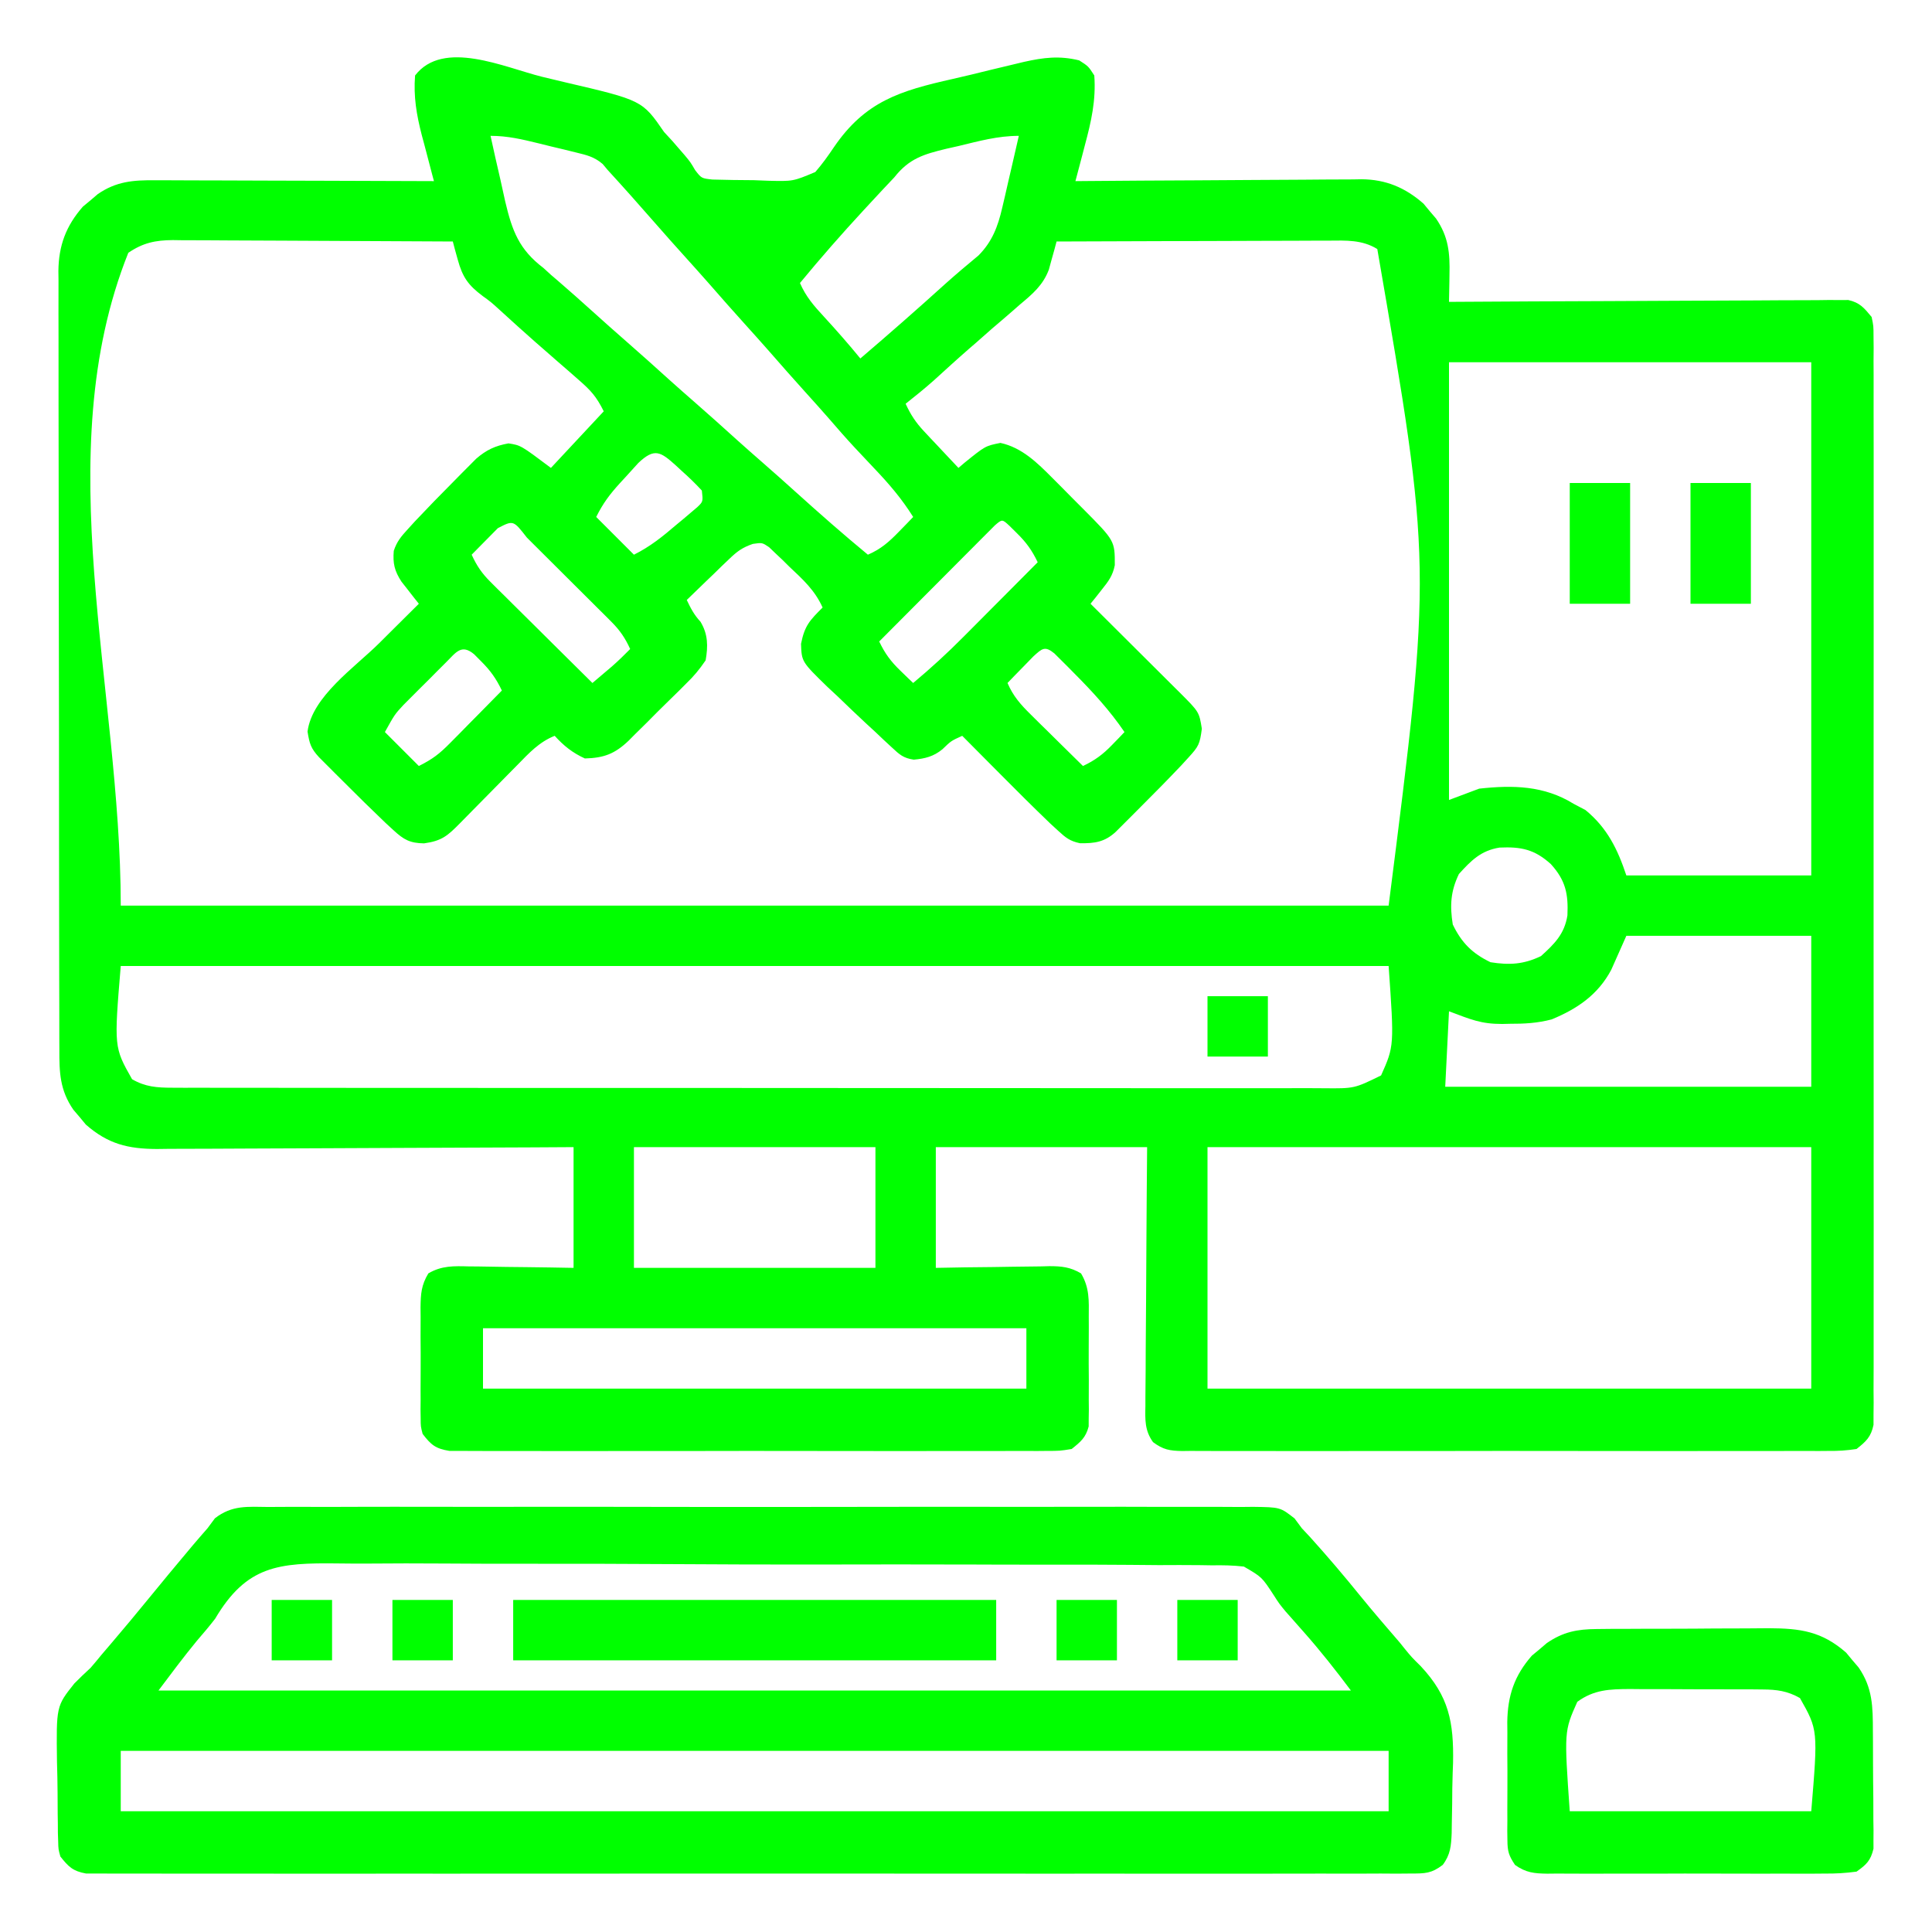
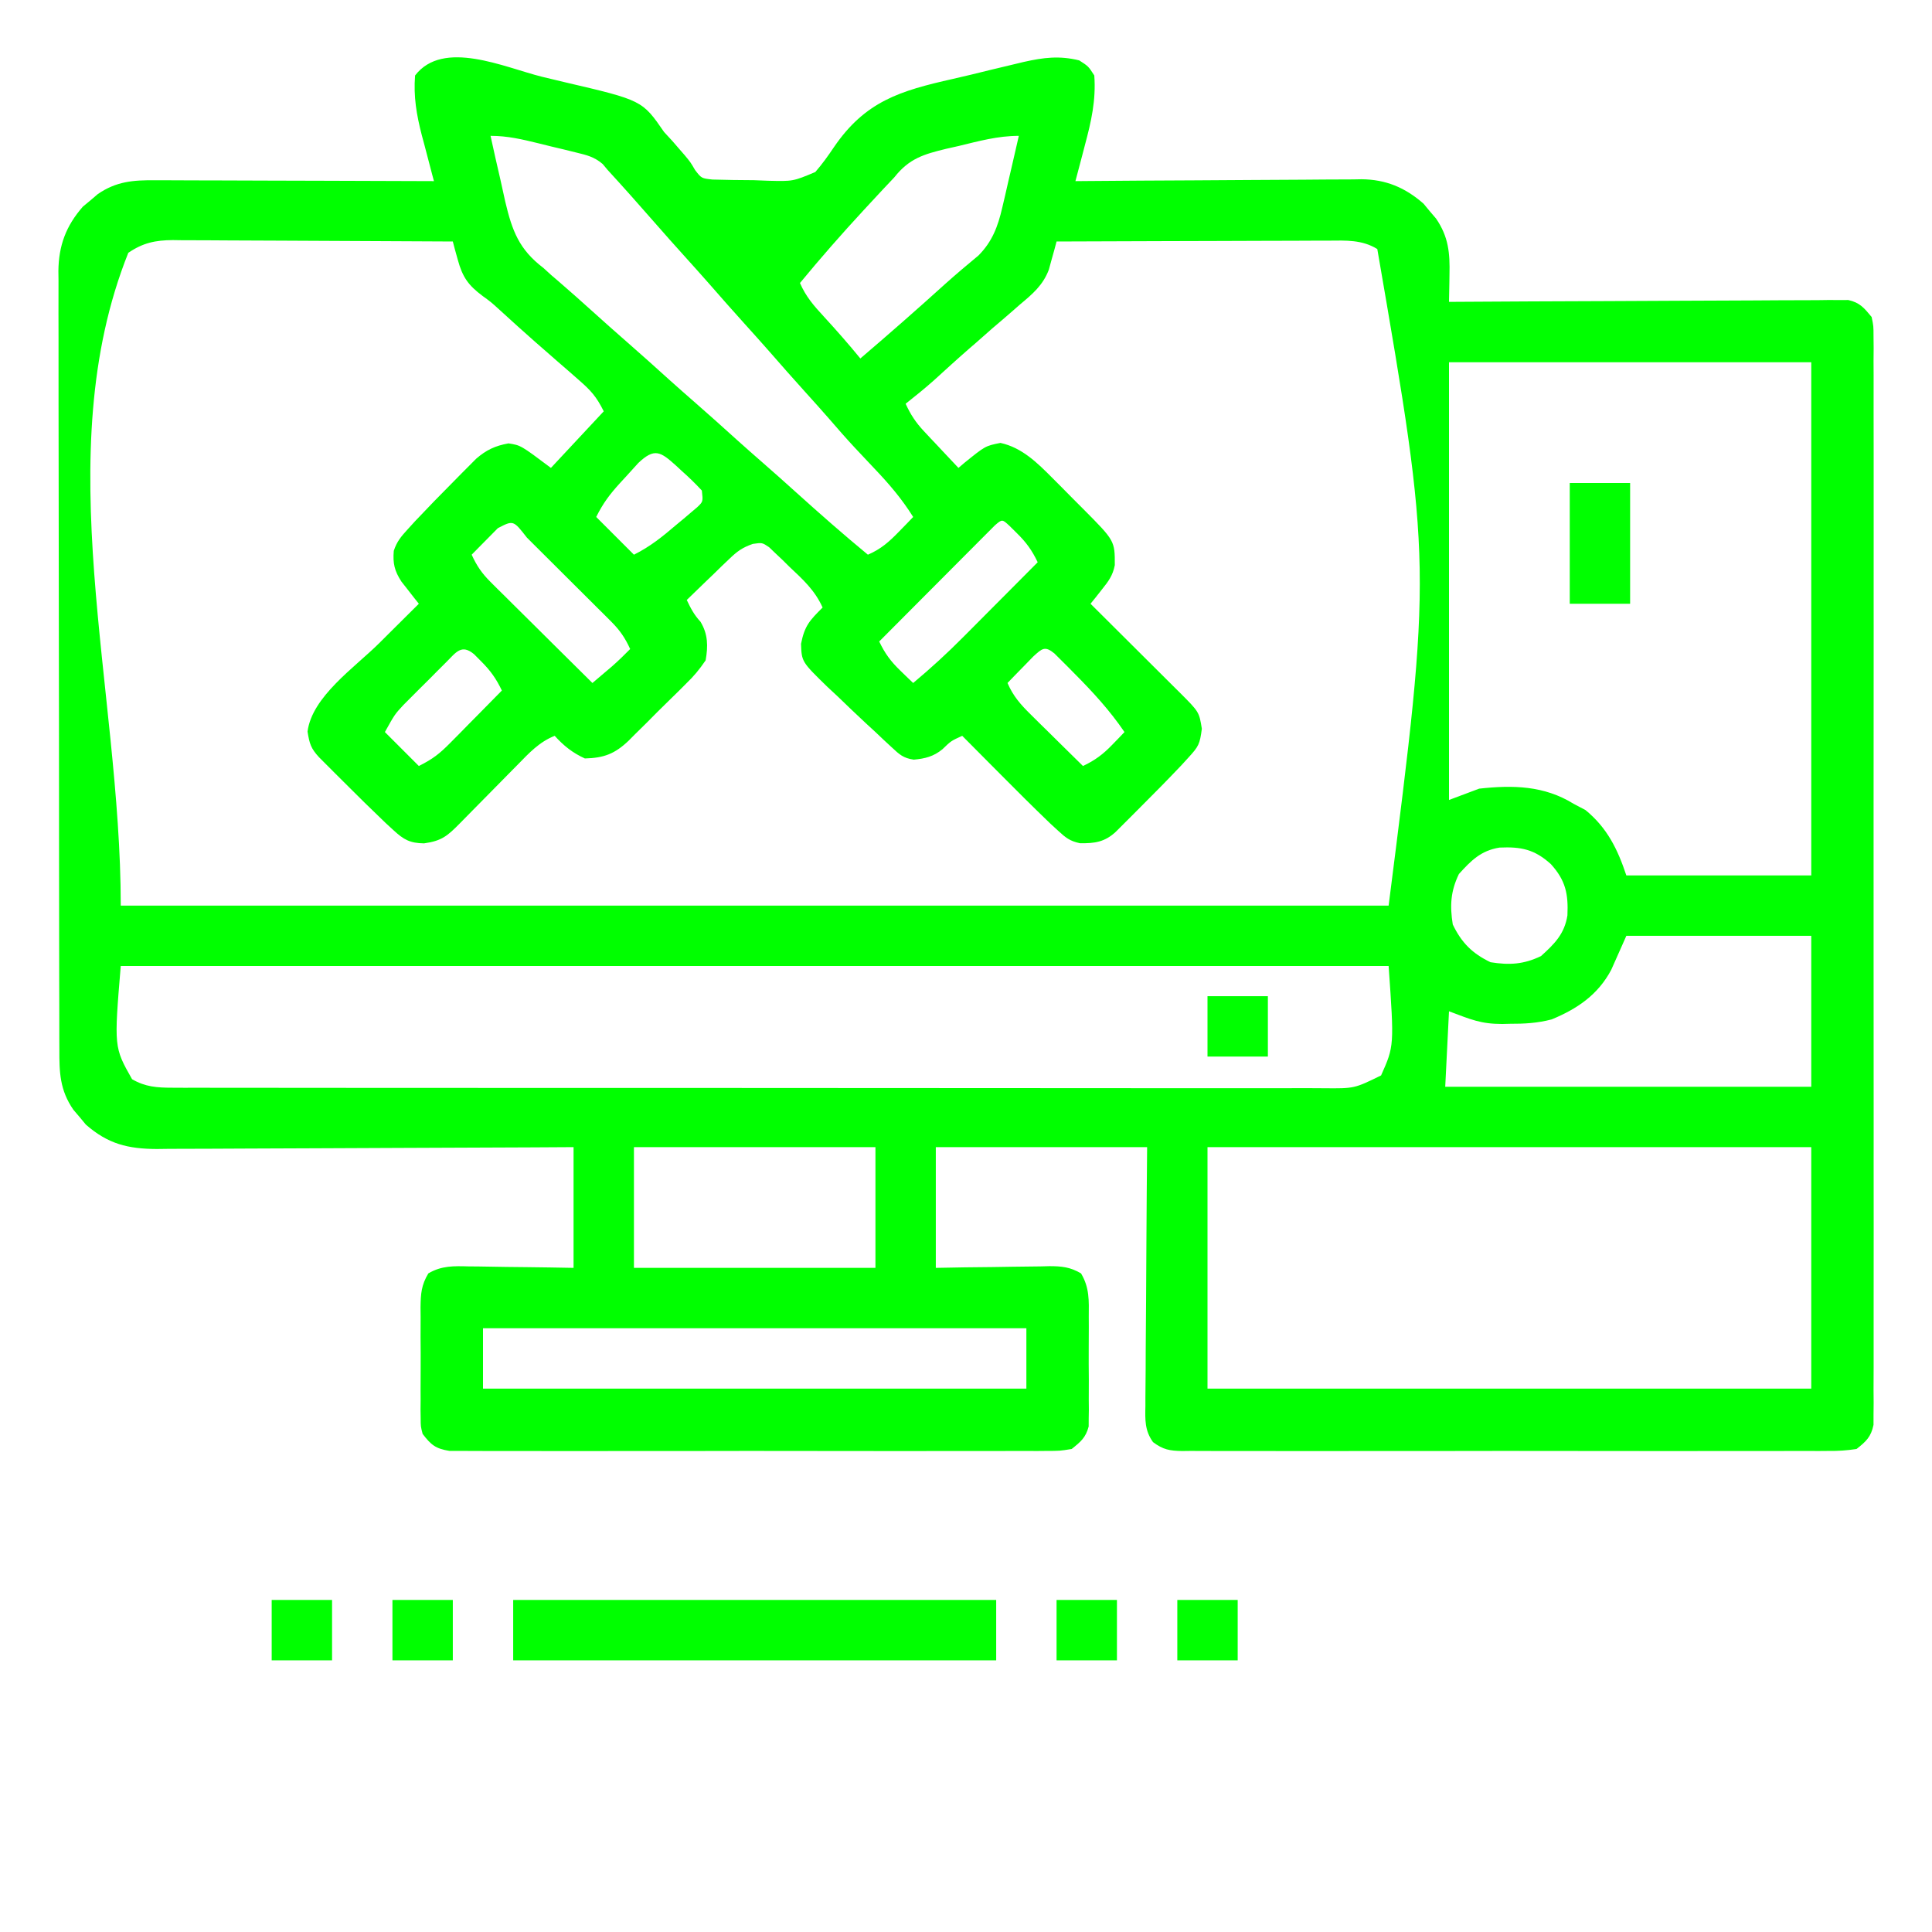
<svg xmlns="http://www.w3.org/2000/svg" version="1.1" width="512px" height="512px" transform="rotate(0) scale(1, 1)">
  <path d="M0 0 C1.966 0.484 3.936 0.956 5.908 1.416 C26.581 6.238 26.581 6.238 32.389 14.664 C33.117 15.453 33.846 16.242 34.596 17.055 C35.126 17.669 35.656 18.282 36.201 18.914 C37.015 19.85 37.015 19.85 37.846 20.805 C39.389 22.664 39.389 22.664 40.6 24.739 C42.284 26.924 42.284 26.924 45.189 27.245 C48.84 27.344 52.486 27.407 56.139 27.414 C57.402 27.463 58.665 27.512 59.967 27.563 C66.551 27.728 66.551 27.728 72.453 25.252 C74.282 23.149 75.835 20.979 77.389 18.664 C85.705 6.496 94.879 3.733 108.915 0.577 C112.157 -0.152 115.379 -0.942 118.604 -1.744 C120.672 -2.243 122.741 -2.738 124.811 -3.23 C125.768 -3.46 126.726 -3.69 127.712 -3.927 C132.991 -5.103 137.104 -5.624 142.389 -4.336 C144.826 -2.773 144.826 -2.773 146.389 -0.336 C146.865 6.217 145.584 11.859 143.889 18.164 C143.531 19.541 143.531 19.541 143.166 20.946 C142.582 23.188 141.99 25.427 141.389 27.664 C142.398 27.655 143.408 27.647 144.448 27.637 C153.982 27.556 163.515 27.496 173.049 27.457 C177.95 27.436 182.85 27.408 187.751 27.363 C192.484 27.319 197.218 27.295 201.951 27.285 C203.753 27.277 205.555 27.263 207.357 27.241 C209.889 27.212 212.421 27.208 214.953 27.21 C216.06 27.189 216.06 27.189 217.19 27.167 C223.648 27.217 228.771 29.37 233.631 33.629 C234.17 34.28 234.709 34.931 235.264 35.602 C235.818 36.25 236.373 36.899 236.944 37.567 C240.268 42.392 240.657 46.736 240.514 52.477 C240.505 53.17 240.496 53.863 240.487 54.576 C240.463 56.273 240.427 57.968 240.389 59.664 C240.942 59.661 241.495 59.657 242.064 59.653 C255.518 59.565 268.972 59.499 282.426 59.457 C288.932 59.436 295.438 59.408 301.945 59.363 C308.221 59.319 314.497 59.295 320.774 59.285 C323.171 59.277 325.568 59.263 327.965 59.241 C331.317 59.212 334.668 59.208 338.021 59.21 C339.016 59.196 340.012 59.181 341.037 59.167 C341.952 59.172 342.866 59.178 343.808 59.183 C344.601 59.18 345.393 59.176 346.21 59.172 C349.277 59.865 350.402 61.265 352.389 63.664 C352.89 66.054 352.89 66.054 352.892 68.768 C352.903 69.805 352.913 70.841 352.924 71.909 C352.915 73.047 352.906 74.184 352.897 75.356 C352.906 77.17 352.906 77.17 352.916 79.02 C352.929 82.379 352.924 85.736 352.912 89.095 C352.903 92.716 352.917 96.337 352.928 99.958 C352.946 107.052 352.942 114.146 352.93 121.24 C352.921 127.005 352.92 132.769 352.924 138.534 C352.925 139.354 352.925 140.174 352.926 141.018 C352.927 142.684 352.929 144.349 352.93 146.014 C352.941 161.637 352.928 177.26 352.907 192.884 C352.889 206.295 352.892 219.706 352.91 233.117 C352.932 248.684 352.94 264.25 352.928 279.817 C352.927 281.476 352.925 283.135 352.924 284.795 C352.923 286.019 352.923 286.019 352.922 287.269 C352.919 293.028 352.925 298.787 352.934 304.546 C352.945 311.562 352.942 318.578 352.921 325.595 C352.91 329.176 352.906 332.757 352.92 336.338 C352.934 340.217 352.917 344.095 352.897 347.973 C352.91 349.679 352.91 349.679 352.924 351.419 C352.913 352.456 352.903 353.493 352.892 354.561 C352.892 355.456 352.891 356.352 352.89 357.274 C352.22 360.469 350.925 361.67 348.389 363.664 C345.769 364.057 343.568 364.206 340.949 364.172 C339.822 364.182 339.822 364.182 338.671 364.191 C336.149 364.207 333.629 364.194 331.108 364.182 C329.301 364.187 327.494 364.194 325.687 364.203 C320.778 364.221 315.869 364.214 310.96 364.202 C305.826 364.191 300.693 364.201 295.559 364.207 C286.937 364.214 278.315 364.205 269.694 364.186 C259.721 364.164 249.749 364.171 239.776 364.193 C231.219 364.211 222.662 364.214 214.105 364.203 C208.992 364.197 203.879 364.196 198.766 364.209 C193.959 364.221 189.153 364.213 184.346 364.19 C182.58 364.185 180.815 364.186 179.049 364.195 C176.642 364.206 174.236 364.192 171.828 364.172 C170.776 364.186 170.776 364.186 169.702 364.199 C166.384 364.146 164.642 363.854 161.954 361.843 C159.73 358.747 159.859 355.902 159.935 352.234 C159.934 351.492 159.934 350.75 159.933 349.986 C159.936 347.539 159.967 345.095 159.998 342.649 C160.006 340.95 160.011 339.252 160.015 337.554 C160.031 333.089 160.07 328.624 160.114 324.159 C160.162 318.799 160.181 313.439 160.204 308.079 C160.243 299.941 160.319 291.803 160.389 283.664 C141.909 283.664 123.429 283.664 104.389 283.664 C104.389 294.224 104.389 304.784 104.389 315.664 C106.941 315.618 109.494 315.571 112.123 315.524 C114.599 315.492 117.074 315.468 119.55 315.445 C121.269 315.424 122.988 315.397 124.706 315.363 C127.179 315.314 129.65 315.291 132.123 315.274 C133.274 315.243 133.274 315.243 134.447 315.211 C137.74 315.21 140.012 315.443 142.872 317.126 C145.137 320.917 144.962 324.323 144.92 328.664 C144.924 329.537 144.928 330.41 144.932 331.309 C144.934 333.151 144.927 334.994 144.91 336.836 C144.889 339.655 144.91 342.471 144.936 345.289 C144.933 347.081 144.928 348.873 144.92 350.664 C144.928 351.506 144.936 352.348 144.945 353.215 C144.926 354.397 144.926 354.397 144.906 355.602 C144.903 356.291 144.9 356.981 144.897 357.692 C144.135 360.65 142.764 361.772 140.389 363.664 C137.284 364.168 137.284 364.168 133.557 364.172 C132.527 364.182 132.527 364.182 131.476 364.191 C129.176 364.207 126.877 364.194 124.576 364.182 C122.927 364.187 121.278 364.194 119.629 364.203 C115.149 364.221 110.67 364.214 106.191 364.202 C101.506 364.191 96.82 364.201 92.135 364.207 C84.266 364.214 76.398 364.205 68.53 364.186 C59.429 364.164 50.33 364.171 41.23 364.193 C33.42 364.211 25.61 364.214 17.8 364.203 C13.134 364.197 8.468 364.196 3.802 364.209 C-0.584 364.221 -4.97 364.213 -9.356 364.19 C-10.967 364.185 -12.578 364.186 -14.189 364.195 C-16.386 364.206 -18.582 364.192 -20.779 364.172 C-22.624 364.17 -22.624 364.17 -24.506 364.168 C-28.192 363.57 -29.367 362.589 -31.611 359.664 C-32.119 357.692 -32.119 357.692 -32.129 355.602 C-32.141 354.814 -32.154 354.027 -32.167 353.215 C-32.159 352.373 -32.151 351.532 -32.142 350.664 C-32.148 349.355 -32.148 349.355 -32.154 348.02 C-32.157 346.177 -32.149 344.335 -32.133 342.492 C-32.111 339.674 -32.132 336.858 -32.158 334.039 C-32.155 332.248 -32.15 330.456 -32.142 328.664 C-32.15 327.823 -32.159 326.981 -32.167 326.114 C-32.109 322.5 -31.972 320.268 -30.094 317.126 C-26.567 315.05 -23.317 315.167 -19.345 315.274 C-18.552 315.279 -17.759 315.285 -16.941 315.291 C-14.414 315.313 -11.888 315.363 -9.361 315.414 C-7.645 315.434 -5.929 315.453 -4.213 315.469 C-0.011 315.51 4.187 315.588 8.389 315.664 C8.389 305.104 8.389 294.544 8.389 283.664 C3.044 283.696 3.044 283.696 -2.408 283.728 C-14.186 283.794 -25.965 283.838 -37.744 283.872 C-44.884 283.892 -52.025 283.92 -59.165 283.966 C-65.391 284.006 -71.617 284.032 -77.843 284.041 C-81.138 284.046 -84.432 284.06 -87.727 284.087 C-91.411 284.116 -95.095 284.12 -98.779 284.118 C-99.863 284.133 -100.947 284.147 -102.064 284.162 C-109.676 284.121 -114.973 282.853 -120.853 277.699 C-121.392 277.048 -121.931 276.398 -122.486 275.727 C-123.04 275.078 -123.595 274.43 -124.166 273.762 C-127.777 268.52 -127.901 263.848 -127.879 257.689 C-127.883 256.784 -127.888 255.879 -127.892 254.946 C-127.905 251.912 -127.903 248.879 -127.902 245.845 C-127.908 243.67 -127.914 241.495 -127.922 239.32 C-127.94 233.411 -127.944 227.502 -127.946 221.593 C-127.947 216.66 -127.955 211.727 -127.962 206.794 C-127.978 195.155 -127.983 183.517 -127.982 171.878 C-127.98 159.872 -128.002 147.867 -128.033 135.862 C-128.059 125.554 -128.07 115.247 -128.069 104.939 C-128.068 98.783 -128.074 92.627 -128.095 86.471 C-128.115 80.68 -128.115 74.89 -128.1 69.099 C-128.098 66.975 -128.103 64.852 -128.115 62.728 C-128.13 59.825 -128.121 56.923 -128.106 54.021 C-128.116 53.184 -128.126 52.347 -128.137 51.484 C-128.058 44.726 -126.122 39.53 -121.646 34.422 C-120.995 33.883 -120.344 33.344 -119.674 32.789 C-118.701 31.958 -118.701 31.958 -117.709 31.11 C-112.814 27.737 -108.332 27.381 -102.516 27.437 C-101.716 27.437 -100.915 27.437 -100.09 27.436 C-97.455 27.438 -94.82 27.453 -92.185 27.469 C-90.354 27.473 -88.523 27.476 -86.691 27.478 C-81.879 27.485 -77.068 27.505 -72.256 27.527 C-67.342 27.547 -62.429 27.557 -57.515 27.567 C-47.881 27.588 -38.246 27.622 -28.611 27.664 C-28.763 27.1 -28.914 26.536 -29.07 25.955 C-29.761 23.361 -30.436 20.763 -31.111 18.164 C-31.469 16.834 -31.469 16.834 -31.834 15.477 C-33.231 10.049 -34.05 5.272 -33.611 -0.336 C-26.153 -10.032 -9.968 -2.481 0 0 Z M-13.611 15.664 C-12.775 19.532 -11.905 23.39 -11.005 27.243 C-10.557 29.19 -10.136 31.143 -9.715 33.096 C-7.875 40.879 -6.035 45.776 0.389 50.664 C1.076 51.291 1.763 51.917 2.471 52.563 C3.042 53.05 3.613 53.537 4.201 54.039 C7.299 56.711 10.354 59.422 13.389 62.164 C16.37 64.854 19.361 67.527 22.389 70.164 C26.284 73.557 30.117 77.016 33.951 80.477 C36.083 82.39 38.229 84.283 40.389 86.164 C44.284 89.557 48.117 93.016 51.951 96.477 C54.083 98.39 56.229 100.283 58.389 102.164 C61.416 104.801 64.408 107.474 67.389 110.164 C73.623 115.786 79.913 121.322 86.389 126.664 C89.841 125.187 92.039 123.226 94.639 120.539 C95.699 119.453 95.699 119.453 96.78 118.344 C97.311 117.79 97.842 117.235 98.389 116.664 C95.393 111.868 91.973 107.875 88.076 103.789 C86.908 102.548 85.74 101.306 84.573 100.063 C84.018 99.473 83.464 98.884 82.892 98.277 C80.552 95.767 78.303 93.183 76.061 90.586 C74.031 88.253 71.961 85.959 69.889 83.664 C66.625 80.048 63.401 76.4 60.201 72.727 C58.117 70.355 56.005 68.009 53.889 65.664 C50.625 62.048 47.401 58.4 44.201 54.727 C42.117 52.355 40.005 50.009 37.889 47.664 C35.199 44.684 32.526 41.692 29.889 38.664 C25.778 33.948 21.616 29.277 17.389 24.664 C16.964 24.157 16.539 23.65 16.101 23.127 C13.844 21.199 11.863 20.762 8.987 20.059 C7.404 19.667 7.404 19.667 5.789 19.268 C4.688 19.007 3.586 18.746 2.451 18.477 C1.354 18.204 0.256 17.932 -0.875 17.651 C-5.263 16.582 -9.074 15.664 -13.611 15.664 Z M110.451 18.352 C109.367 18.596 108.282 18.84 107.164 19.092 C101.162 20.549 97.338 21.657 93.389 26.664 C92.369 27.762 91.339 28.851 90.303 29.934 C89.205 31.114 88.109 32.295 87.014 33.477 C86.44 34.096 85.867 34.714 85.276 35.352 C79.463 41.639 73.838 48.059 68.389 54.664 C69.925 58.229 72.073 60.703 74.701 63.539 C78.036 67.175 81.271 70.843 84.389 74.664 C91.995 68.168 99.511 61.584 106.924 54.867 C109.795 52.302 112.73 49.82 115.698 47.367 C119.345 43.695 120.847 39.678 121.994 34.707 C122.255 33.595 122.516 32.484 122.785 31.338 C123.046 30.188 123.307 29.037 123.576 27.852 C123.985 26.097 123.985 26.097 124.403 24.307 C125.072 21.428 125.734 18.547 126.389 15.664 C120.842 15.664 115.823 17.051 110.451 18.352 Z M-109.611 46.664 C-131.029 100.21 -111.611 161.994 -111.611 219.664 C-0.731 219.664 110.149 219.664 224.389 219.664 C235.86 129.602 235.86 129.602 221.389 45.664 C217.369 43.17 213.076 43.392 208.478 43.437 C207.697 43.437 206.916 43.437 206.111 43.436 C203.541 43.438 200.971 43.453 198.401 43.469 C196.614 43.473 194.828 43.476 193.041 43.478 C188.348 43.485 183.654 43.505 178.961 43.527 C174.168 43.547 169.375 43.557 164.582 43.567 C155.184 43.588 145.787 43.622 136.389 43.664 C136.208 44.345 136.027 45.025 135.841 45.726 C135.59 46.622 135.339 47.518 135.081 48.441 C134.838 49.328 134.596 50.214 134.345 51.128 C132.793 55.244 130.018 57.591 126.701 60.352 C126.071 60.906 125.44 61.46 124.79 62.031 C123.005 63.594 121.2 65.131 119.389 66.664 C117.971 67.913 116.554 69.162 115.139 70.414 C114.54 70.931 113.94 71.448 113.323 71.981 C110.098 74.788 106.946 77.675 103.783 80.551 C101.379 82.673 98.909 84.682 96.389 86.664 C97.685 89.493 99.081 91.634 101.209 93.899 C101.744 94.472 102.279 95.046 102.83 95.637 C103.386 96.223 103.941 96.81 104.514 97.414 C105.077 98.016 105.641 98.618 106.221 99.239 C107.606 100.718 108.997 102.192 110.389 103.664 C110.897 103.231 111.405 102.798 111.928 102.352 C117.503 97.841 117.503 97.841 121.514 97.039 C127.226 98.281 131.289 102.314 135.315 106.36 C136.193 107.24 137.072 108.12 137.977 109.028 C138.876 109.939 139.775 110.85 140.701 111.789 C142.079 113.168 142.079 113.168 143.485 114.574 C151.831 122.976 151.831 122.976 151.824 129.436 C151.277 132.237 150.133 133.717 148.362 135.938 C147.532 136.992 147.532 136.992 146.686 138.068 C146.258 138.595 145.83 139.122 145.389 139.664 C146.653 140.921 146.653 140.921 147.943 142.203 C151.064 145.305 154.181 148.411 157.297 151.517 C158.647 152.863 159.998 154.207 161.351 155.551 C163.291 157.479 165.229 159.411 167.166 161.344 C167.774 161.946 168.381 162.548 169.007 163.169 C174.177 168.338 174.177 168.338 174.889 172.789 C174.363 176.862 174.025 177.488 171.408 180.348 C170.773 181.044 170.138 181.74 169.483 182.457 C165.904 186.23 162.263 189.934 158.576 193.602 C157.814 194.368 157.051 195.135 156.266 195.924 C155.537 196.652 154.808 197.379 154.057 198.129 C153.4 198.785 152.743 199.441 152.065 200.117 C149.16 202.798 146.518 203.197 142.574 203.124 C139.906 202.563 138.803 201.657 136.803 199.817 C136.112 199.182 135.42 198.547 134.708 197.892 C130.205 193.566 125.784 189.162 121.389 184.727 C120.414 183.747 119.439 182.767 118.463 181.787 C116.103 179.415 113.745 177.041 111.389 174.664 C108.434 176.007 108.434 176.007 106.139 178.227 C103.807 180.142 101.522 180.717 98.542 180.979 C95.785 180.576 94.771 179.641 92.744 177.746 C92.052 177.107 91.36 176.467 90.647 175.808 C89.902 175.1 89.157 174.393 88.389 173.664 C87.589 172.929 86.789 172.193 85.964 171.435 C83.407 169.064 80.896 166.651 78.389 164.227 C77.519 163.419 76.649 162.612 75.752 161.78 C68.832 155.039 68.832 155.039 68.67 150.285 C69.63 145.447 70.983 144.07 74.389 140.664 C72.329 136.084 69.189 133.25 65.576 129.852 C64.96 129.241 64.343 128.631 63.707 128.002 C62.798 127.145 62.798 127.145 61.869 126.27 C61.322 125.745 60.774 125.221 60.21 124.681 C58.374 123.443 58.374 123.443 55.907 123.804 C53.126 124.754 51.723 125.794 49.619 127.824 C48.628 128.767 48.628 128.767 47.617 129.729 C46.944 130.388 46.27 131.047 45.576 131.727 C44.537 132.722 44.537 132.722 43.477 133.737 C41.772 135.371 40.077 137.013 38.389 138.664 C39.448 140.892 40.325 142.595 42.014 144.414 C44.038 147.727 44.047 150.932 43.389 154.664 C41.692 157.141 40.287 158.849 38.166 160.879 C37.628 161.42 37.09 161.962 36.535 162.519 C35.397 163.654 34.249 164.779 33.092 165.894 C31.331 167.597 29.61 169.335 27.891 171.08 C26.777 172.182 25.66 173.282 24.541 174.379 C24.031 174.896 23.52 175.412 22.994 175.945 C19.295 179.455 16.466 180.523 11.389 180.664 C8.127 179.182 5.784 177.312 3.389 174.664 C-0.694 176.28 -3.395 179.211 -6.4 182.293 C-6.945 182.843 -7.489 183.393 -8.05 183.959 C-9.784 185.71 -11.51 187.468 -13.236 189.227 C-14.97 190.988 -16.705 192.748 -18.443 194.505 C-19.524 195.598 -20.601 196.693 -21.675 197.791 C-24.994 201.153 -26.492 202.51 -31.236 203.164 C-34.964 203.109 -36.607 202.195 -39.326 199.684 C-40.018 199.048 -40.709 198.413 -41.422 197.759 C-45.176 194.167 -48.884 190.535 -52.549 186.852 C-53.698 185.708 -53.698 185.708 -54.871 184.541 C-55.599 183.812 -56.326 183.083 -57.076 182.332 C-57.732 181.675 -58.388 181.018 -59.064 180.341 C-61.223 178.002 -61.599 176.737 -62.111 173.539 C-60.915 164.272 -49.673 156.608 -43.174 150.164 C-42.145 149.141 -41.117 148.118 -40.09 147.094 C-37.599 144.615 -35.106 142.139 -32.611 139.664 C-33.035 139.133 -33.458 138.602 -33.895 138.055 C-34.719 136.995 -34.719 136.995 -35.56 135.914 C-36.108 135.218 -36.655 134.522 -37.219 133.805 C-39.061 130.972 -39.533 128.995 -39.258 125.647 C-38.456 123.189 -37.314 121.846 -35.572 119.938 C-34.939 119.243 -34.306 118.547 -33.654 117.831 C-30.293 114.266 -26.886 110.755 -23.424 107.289 C-22.726 106.579 -22.028 105.869 -21.308 105.137 C-20.292 104.118 -20.292 104.118 -19.256 103.078 C-18.651 102.469 -18.046 101.861 -17.423 101.233 C-14.711 98.885 -12.382 97.805 -8.861 97.164 C-5.611 97.664 -5.611 97.664 2.389 103.664 C9.319 96.239 9.319 96.239 16.389 88.664 C14.427 84.741 12.994 83.167 9.764 80.352 C8.864 79.562 7.964 78.771 7.037 77.957 C6.163 77.201 5.289 76.444 4.389 75.664 C3.055 74.498 1.722 73.331 0.389 72.164 C-0.249 71.609 -0.887 71.053 -1.545 70.481 C-4.801 67.618 -8.012 64.706 -11.213 61.781 C-13.509 59.696 -13.509 59.696 -15.697 58.11 C-19.512 55.261 -21.036 53.125 -22.302 48.473 C-22.553 47.572 -22.804 46.672 -23.062 45.744 C-23.244 45.058 -23.425 44.371 -23.611 43.664 C-33.938 43.595 -44.265 43.541 -54.592 43.509 C-59.388 43.493 -64.183 43.472 -68.979 43.438 C-73.608 43.405 -78.238 43.387 -82.867 43.38 C-84.632 43.374 -86.396 43.363 -88.161 43.347 C-90.636 43.325 -93.111 43.322 -95.586 43.324 C-96.676 43.308 -96.676 43.308 -97.788 43.291 C-102.455 43.319 -105.737 44.02 -109.611 46.664 Z M240.389 75.664 C240.389 113.944 240.389 152.224 240.389 191.664 C243.029 190.674 245.669 189.684 248.389 188.664 C257.34 187.685 265.578 187.843 273.389 192.664 C274.441 193.221 275.493 193.778 276.576 194.352 C282.327 199.08 285.059 204.676 287.389 211.664 C303.559 211.664 319.729 211.664 336.389 211.664 C336.389 166.784 336.389 121.904 336.389 75.664 C304.709 75.664 273.029 75.664 240.389 75.664 Z M25.541 102.367 C24.461 103.542 23.39 104.725 22.326 105.914 C21.513 106.794 21.513 106.794 20.684 107.692 C17.971 110.676 16.233 112.977 14.389 116.664 C17.689 119.964 20.989 123.264 24.389 126.664 C28.754 124.482 31.957 121.873 35.639 118.727 C36.289 118.189 36.938 117.65 37.608 117.096 C38.221 116.573 38.835 116.051 39.467 115.512 C40.028 115.038 40.589 114.563 41.167 114.075 C42.716 112.597 42.716 112.597 42.389 109.664 C40.663 107.804 38.969 106.15 37.076 104.477 C36.577 104.013 36.077 103.55 35.563 103.073 C31.452 99.376 29.863 98.265 25.541 102.367 Z M-11.677 119.633 C-12.501 120.468 -13.325 121.304 -14.174 122.164 C-15 123 -15.826 123.835 -16.677 124.696 C-17.635 125.67 -17.635 125.67 -18.611 126.664 C-17.297 129.57 -15.891 131.631 -13.63 133.872 C-13.03 134.473 -12.429 135.073 -11.811 135.691 C-11.165 136.327 -10.519 136.963 -9.853 137.617 C-8.859 138.608 -8.859 138.608 -7.844 139.618 C-5.729 141.722 -3.608 143.818 -1.486 145.914 C-0.049 147.341 1.387 148.768 2.823 150.196 C6.339 153.69 9.863 157.179 13.389 160.664 C14.494 159.728 15.598 158.791 16.701 157.852 C17.624 157.069 17.624 157.069 18.565 156.27 C20.243 154.793 21.828 153.264 23.389 151.664 C22.077 148.767 20.672 146.699 18.424 144.456 C17.827 143.856 17.229 143.256 16.614 142.637 C15.971 142.002 15.328 141.366 14.666 140.711 C14.006 140.051 13.345 139.391 12.664 138.711 C11.27 137.32 9.874 135.931 8.476 134.545 C6.326 132.414 4.184 130.274 2.043 128.133 C0.689 126.784 -0.666 125.435 -2.021 124.086 C-2.666 123.443 -3.311 122.799 -3.975 122.136 C-7.577 117.504 -7.577 117.504 -11.677 119.633 Z M120.054 118.879 C119.488 119.448 118.921 120.016 118.338 120.602 C117.697 121.242 117.057 121.883 116.397 122.543 C115.702 123.243 115.007 123.943 114.291 124.664 C113.228 125.73 113.228 125.73 112.143 126.817 C109.869 129.097 107.597 131.381 105.326 133.664 C103.79 135.206 102.252 136.748 100.715 138.289 C96.937 142.078 93.162 145.87 89.389 149.664 C90.898 152.845 92.468 154.963 95.014 157.414 C95.646 158.028 96.277 158.641 96.928 159.274 C97.41 159.733 97.892 160.191 98.389 160.664 C103.058 156.765 107.48 152.712 111.76 148.391 C112.327 147.822 112.894 147.254 113.479 146.668 C115.264 144.877 117.045 143.083 118.826 141.289 C120.047 140.064 121.268 138.839 122.489 137.614 C125.458 134.633 128.424 131.65 131.389 128.664 C129.889 125.511 128.334 123.364 125.826 120.914 C124.896 119.994 124.896 119.994 123.948 119.055 C121.98 117.22 121.98 117.22 120.054 118.879 Z M-25.42 155.207 C-26.54 156.324 -26.54 156.324 -27.683 157.463 C-28.464 158.251 -29.244 159.04 -30.049 159.852 C-31.214 161.005 -31.214 161.005 -32.402 162.182 C-33.525 163.308 -33.525 163.308 -34.67 164.457 C-35.353 165.143 -36.037 165.829 -36.742 166.536 C-39.01 168.99 -39.01 168.99 -41.611 173.664 C-38.641 176.634 -35.671 179.604 -32.611 182.664 C-28.924 180.821 -27.11 179.399 -24.283 176.531 C-23.484 175.726 -22.685 174.92 -21.861 174.09 C-21.036 173.248 -20.211 172.407 -19.361 171.539 C-18.521 170.69 -17.68 169.84 -16.814 168.965 C-14.742 166.869 -12.674 164.769 -10.611 162.664 C-12.102 159.538 -13.642 157.362 -16.111 154.914 C-16.72 154.301 -17.328 153.687 -17.955 153.055 C-21.329 150.222 -22.764 152.56 -25.42 155.207 Z M130.225 153.633 C129.413 154.468 128.601 155.304 127.764 156.164 C126.538 157.417 126.538 157.417 125.287 158.696 C124.661 159.345 124.034 159.995 123.389 160.664 C124.875 164.131 126.846 166.355 129.522 168.992 C130.327 169.792 131.133 170.591 131.963 171.414 C132.805 172.239 133.647 173.064 134.514 173.914 C135.788 175.175 135.788 175.175 137.088 176.461 C139.184 178.533 141.284 180.601 143.389 182.664 C146.57 181.155 148.688 179.585 151.139 177.039 C151.753 176.408 152.366 175.776 152.998 175.125 C153.457 174.643 153.916 174.161 154.389 173.664 C150.495 167.937 146.007 163.062 141.139 158.164 C140.512 157.529 139.886 156.893 139.24 156.238 C138.645 155.647 138.049 155.055 137.436 154.446 C136.898 153.91 136.36 153.374 135.806 152.823 C133.292 150.767 132.551 151.517 130.225 153.633 Z M243.014 211.289 C240.81 215.867 240.592 219.67 241.389 224.664 C243.719 229.503 246.55 232.335 251.389 234.664 C256.383 235.461 260.186 235.243 264.764 233.039 C268.348 229.797 270.984 227.2 271.772 222.266 C272.028 216.582 271.325 213.015 267.389 208.664 C263.038 204.728 259.471 204.025 253.787 204.281 C248.854 205.069 246.257 207.705 243.014 211.289 Z M287.389 227.664 C286.069 230.634 284.749 233.604 283.389 236.664 C279.894 243.266 274.399 247.012 267.592 249.817 C263.86 250.804 260.346 250.995 256.514 250.977 C255.845 250.993 255.176 251.009 254.487 251.026 C248.808 251.031 246.15 249.825 240.389 247.664 C240.059 254.264 239.729 260.864 239.389 267.664 C271.399 267.664 303.409 267.664 336.389 267.664 C336.389 254.464 336.389 241.264 336.389 227.664 C320.219 227.664 304.049 227.664 287.389 227.664 Z M-111.611 235.664 C-113.4 257.205 -113.4 257.205 -108.611 265.664 C-105.107 267.702 -102.018 267.915 -98.015 267.919 C-96.334 267.928 -96.334 267.928 -94.618 267.936 C-93.392 267.933 -92.165 267.929 -90.902 267.925 C-88.942 267.931 -88.942 267.931 -86.942 267.937 C-83.316 267.947 -79.691 267.945 -76.065 267.94 C-72.154 267.938 -68.243 267.947 -64.333 267.954 C-56.672 267.967 -49.011 267.969 -41.35 267.967 C-35.124 267.965 -28.898 267.967 -22.672 267.971 C-21.786 267.971 -20.901 267.972 -19.988 267.973 C-18.189 267.974 -16.39 267.975 -14.59 267.976 C2.287 267.987 19.164 267.985 36.042 267.979 C51.486 267.974 66.93 267.985 82.374 268.004 C98.229 268.023 114.083 268.032 129.937 268.028 C138.84 268.026 147.742 268.029 156.645 268.043 C164.223 268.055 171.801 268.056 179.38 268.044 C183.247 268.038 187.114 268.037 190.981 268.049 C195.172 268.062 199.362 268.051 203.553 268.039 C205.389 268.05 205.389 268.05 207.262 268.061 C215.314 268.134 215.314 268.134 222.389 264.664 C225.874 256.848 225.874 256.848 224.389 235.664 C113.509 235.664 2.629 235.664 -111.611 235.664 Z M24.389 283.664 C24.389 294.224 24.389 304.784 24.389 315.664 C45.509 315.664 66.629 315.664 88.389 315.664 C88.389 305.104 88.389 294.544 88.389 283.664 C67.269 283.664 46.149 283.664 24.389 283.664 Z M176.389 283.664 C176.389 304.784 176.389 325.904 176.389 347.664 C229.189 347.664 281.989 347.664 336.389 347.664 C336.389 326.544 336.389 305.424 336.389 283.664 C283.589 283.664 230.789 283.664 176.389 283.664 Z M-15.611 331.664 C-15.611 336.944 -15.611 342.224 -15.611 347.664 C31.909 347.664 79.429 347.664 128.389 347.664 C128.389 342.384 128.389 337.104 128.389 331.664 C80.869 331.664 33.349 331.664 -15.611 331.664 Z " fill="#00ff00" transform="translate(143.611,20.336)" />
-   <path d="M0 0 C1.144 -0.008 2.288 -0.016 3.467 -0.024 C7.31 -0.044 11.151 -0.028 14.994 -0.012 C17.745 -0.016 20.496 -0.028 23.248 -0.039 C29.95 -0.061 36.651 -0.056 43.354 -0.042 C48.8 -0.03 54.247 -0.029 59.693 -0.034 C60.468 -0.035 61.243 -0.036 62.042 -0.036 C63.616 -0.038 65.19 -0.04 66.765 -0.041 C81.529 -0.056 96.294 -0.039 111.059 -0.012 C123.73 0.01 136.4 0.006 149.071 -0.017 C163.783 -0.044 178.494 -0.054 193.206 -0.039 C194.775 -0.037 196.343 -0.036 197.912 -0.034 C199.069 -0.033 199.069 -0.033 200.251 -0.032 C205.691 -0.028 211.131 -0.035 216.572 -0.047 C223.201 -0.061 229.831 -0.057 236.46 -0.03 C239.843 -0.017 243.225 -0.015 246.609 -0.028 C250.275 -0.042 253.939 -0.025 257.605 0 C258.676 -0.011 259.748 -0.022 260.852 -0.034 C268.07 0.062 268.07 0.062 271.869 3.032 C272.507 3.891 273.145 4.75 273.802 5.635 C274.862 6.768 274.862 6.768 275.943 7.924 C280.593 13.073 285.061 18.33 289.424 23.725 C291.085 25.757 292.758 27.769 294.463 29.764 C294.924 30.304 295.386 30.845 295.862 31.401 C297.151 32.906 298.443 34.407 299.736 35.908 C300.184 36.467 300.633 37.025 301.094 37.601 C302.881 39.782 302.881 39.782 305.346 42.222 C312.802 50.215 314.077 57.023 313.877 67.801 C313.827 69.13 313.827 69.13 313.777 70.486 C313.676 73.225 313.654 75.958 313.642 78.699 C313.614 80.45 313.582 82.201 313.545 83.951 C313.534 84.765 313.523 85.578 313.512 86.417 C313.37 89.792 313.201 92.103 311.146 94.848 C308.139 97.141 306.459 97.136 302.699 97.138 C301.44 97.149 300.18 97.159 298.882 97.17 C297.482 97.161 296.082 97.152 294.681 97.143 C293.196 97.147 291.71 97.154 290.225 97.162 C286.137 97.179 282.049 97.17 277.961 97.158 C273.555 97.149 269.149 97.163 264.742 97.174 C256.108 97.192 247.474 97.188 238.84 97.176 C231.824 97.167 224.809 97.166 217.793 97.17 C216.796 97.171 215.798 97.171 214.771 97.172 C212.745 97.173 210.719 97.175 208.692 97.176 C189.681 97.187 170.67 97.174 151.659 97.153 C135.337 97.135 119.015 97.138 102.693 97.156 C83.751 97.178 64.81 97.186 45.868 97.174 C43.849 97.173 41.831 97.171 39.812 97.17 C38.322 97.169 38.322 97.169 36.802 97.168 C29.792 97.165 22.783 97.171 15.774 97.18 C7.235 97.191 -1.304 97.188 -9.843 97.167 C-14.202 97.156 -18.56 97.152 -22.919 97.166 C-26.907 97.177 -30.893 97.171 -34.881 97.15 C-36.326 97.145 -37.772 97.148 -39.217 97.157 C-41.176 97.169 -43.135 97.155 -45.094 97.138 C-46.729 97.137 -46.729 97.137 -48.397 97.136 C-51.864 96.516 -53.041 95.362 -55.198 92.635 C-55.732 90.703 -55.732 90.703 -55.779 88.668 C-55.804 87.899 -55.83 87.131 -55.856 86.34 C-55.86 85.517 -55.865 84.694 -55.869 83.846 C-55.883 82.987 -55.896 82.129 -55.91 81.244 C-55.93 79.427 -55.939 77.61 -55.939 75.793 C-55.947 73.038 -56.02 70.29 -56.096 67.537 C-56.287 52.792 -56.287 52.792 -51.49 46.764 C-50.092 45.354 -48.664 43.974 -47.198 42.635 C-46.222 41.506 -45.263 40.363 -44.326 39.201 C-43.48 38.21 -42.633 37.219 -41.76 36.197 C-38.364 32.209 -35.004 28.198 -31.698 24.135 C-28.312 19.983 -24.897 15.859 -21.448 11.76 C-21 11.224 -20.552 10.689 -20.09 10.137 C-18.81 8.621 -17.504 7.128 -16.198 5.635 C-15.55 4.762 -14.903 3.89 -14.236 2.991 C-9.685 -0.538 -5.612 -0.058 0 0 Z M-14.198 29.635 C-15.736 31.638 -17.361 33.531 -19.01 35.447 C-22.552 39.757 -25.839 44.157 -29.198 48.635 C75.082 48.635 179.362 48.635 286.802 48.635 C282.787 43.281 278.783 38.187 274.365 33.197 C273.281 31.972 272.199 30.744 271.119 29.514 C270.601 28.932 270.082 28.35 269.549 27.75 C267.802 25.635 267.802 25.635 266.327 23.328 C263.221 18.574 263.221 18.574 258.443 15.794 C255.599 15.462 252.874 15.415 250.012 15.465 C248.936 15.448 247.86 15.431 246.751 15.414 C243.149 15.369 239.55 15.388 235.948 15.407 C233.364 15.388 230.78 15.366 228.196 15.34 C221.907 15.284 215.62 15.278 209.332 15.29 C204.218 15.3 199.104 15.293 193.991 15.275 C193.262 15.272 192.533 15.27 191.783 15.267 C190.303 15.262 188.822 15.257 187.342 15.252 C173.466 15.205 159.59 15.217 145.714 15.247 C133.034 15.272 120.355 15.226 107.676 15.145 C94.643 15.062 81.611 15.028 68.577 15.046 C61.266 15.055 53.955 15.045 46.643 14.985 C39.764 14.929 32.888 14.942 26.009 15 C23.488 15.011 20.967 14.999 18.447 14.964 C2.54 14.758 -5.857 15.535 -14.198 29.635 Z M-39.198 64.635 C-39.198 69.915 -39.198 75.195 -39.198 80.635 C71.682 80.635 182.562 80.635 296.802 80.635 C296.802 75.355 296.802 70.075 296.802 64.635 C185.922 64.635 75.042 64.635 -39.198 64.635 Z " fill="#00ff00" transform="translate(71.198,399.365)" />
-   <path d="M0 0 C1.215 -0.013 2.43 -0.026 3.682 -0.039 C5.64 -0.042 5.64 -0.042 7.637 -0.045 C9.001 -0.052 10.365 -0.059 11.729 -0.066 C14.584 -0.078 17.439 -0.081 20.295 -0.08 C23.936 -0.08 27.577 -0.107 31.219 -0.142 C34.035 -0.164 36.852 -0.168 39.668 -0.167 C41.658 -0.17 43.647 -0.192 45.637 -0.214 C53.983 -0.172 59.657 0.6 66.11 6.255 C66.649 6.906 67.188 7.557 67.743 8.228 C68.297 8.876 68.852 9.525 69.423 10.193 C73.17 15.632 73.188 20.646 73.204 27.044 C73.214 28.451 73.214 28.451 73.224 29.886 C73.234 31.864 73.239 33.842 73.239 35.82 C73.243 38.846 73.279 41.872 73.317 44.898 C73.323 46.822 73.327 48.746 73.329 50.669 C73.343 51.574 73.358 52.478 73.372 53.41 C73.366 54.254 73.36 55.098 73.354 55.969 C73.357 56.708 73.359 57.448 73.362 58.211 C72.614 61.357 71.51 62.427 68.868 64.291 C65.92 64.685 63.346 64.838 60.399 64.808 C59.547 64.815 58.694 64.822 57.816 64.829 C55 64.847 52.184 64.835 49.368 64.822 C47.41 64.824 45.453 64.828 43.495 64.833 C39.393 64.839 35.291 64.831 31.188 64.812 C25.929 64.789 20.67 64.802 15.411 64.826 C11.368 64.841 7.326 64.836 3.284 64.826 C1.344 64.823 -0.595 64.826 -2.534 64.836 C-5.244 64.846 -7.953 64.83 -10.663 64.808 C-11.867 64.82 -11.867 64.82 -13.094 64.833 C-16.599 64.779 -18.732 64.573 -21.629 62.525 C-23.271 60.084 -23.637 58.924 -23.65 56.016 C-23.662 55.181 -23.675 54.347 -23.688 53.487 C-23.68 52.592 -23.672 51.697 -23.663 50.775 C-23.667 49.845 -23.671 48.915 -23.675 47.957 C-23.678 45.99 -23.67 44.023 -23.654 42.057 C-23.632 39.065 -23.653 36.075 -23.679 33.083 C-23.676 31.168 -23.671 29.253 -23.663 27.337 C-23.671 26.451 -23.68 25.564 -23.688 24.65 C-23.584 17.644 -21.819 12.357 -17.167 7.048 C-16.516 6.51 -15.865 5.971 -15.195 5.416 C-14.546 4.861 -13.898 4.307 -13.23 3.736 C-8.927 0.771 -5.18 0.037 0 0 Z M-5.132 19.291 C-8.618 27.107 -8.618 27.107 -7.132 48.291 C13.988 48.291 35.108 48.291 56.868 48.291 C58.657 26.75 58.657 26.75 53.868 18.291 C50.578 16.416 47.735 16.037 43.989 16.016 C43.048 16.006 42.107 15.997 41.137 15.987 C40.132 15.988 39.126 15.989 38.091 15.99 C36.524 15.983 36.524 15.983 34.927 15.977 C32.722 15.971 30.517 15.971 28.312 15.975 C24.946 15.978 21.58 15.955 18.214 15.929 C16.068 15.927 13.923 15.926 11.778 15.927 C10.775 15.918 9.771 15.909 8.738 15.899 C3.447 15.934 -0.704 16.047 -5.132 19.291 Z " fill="#00ff00" transform="translate(423.132,431.709)" />
  <path d="M0 0 C42.24 0 84.48 0 128 0 C128 5.28 128 10.56 128 16 C85.76 16 43.52 16 0 16 C0 10.72 0 5.44 0 0 Z " fill="#00ff00" transform="translate(136,424)" />
-   <path d="M0 0 C5.28 0 10.56 0 16 0 C16 10.56 16 21.12 16 32 C10.72 32 5.44 32 0 32 C0 21.44 0 10.88 0 0 Z " fill="#00ff00" transform="translate(448,128)" />
  <path d="M0 0 C5.28 0 10.56 0 16 0 C16 10.56 16 21.12 16 32 C10.72 32 5.44 32 0 32 C0 21.44 0 10.88 0 0 Z " fill="#00ff00" transform="translate(416,128)" />
  <path d="M0 0 C5.28 0 10.56 0 16 0 C16 5.28 16 10.56 16 16 C10.72 16 5.44 16 0 16 C0 10.72 0 5.44 0 0 Z " fill="#00ff00" transform="translate(312,424)" />
  <path d="M0 0 C5.28 0 10.56 0 16 0 C16 5.28 16 10.56 16 16 C10.72 16 5.44 16 0 16 C0 10.72 0 5.44 0 0 Z " fill="#00ff00" transform="translate(280,424)" />
  <path d="M0 0 C5.28 0 10.56 0 16 0 C16 5.28 16 10.56 16 16 C10.72 16 5.44 16 0 16 C0 10.72 0 5.44 0 0 Z " fill="#00ff00" transform="translate(104,424)" />
  <path d="M0 0 C5.28 0 10.56 0 16 0 C16 5.28 16 10.56 16 16 C10.72 16 5.44 16 0 16 C0 10.72 0 5.44 0 0 Z " fill="#00ff00" transform="translate(72,424)" />
-   <path d="M0 0 C5.28 0 10.56 0 16 0 C16 5.28 16 10.56 16 16 C10.72 16 5.44 16 0 16 C0 10.72 0 5.44 0 0 Z " fill="#00ff00" transform="translate(320,264)" />
+   <path d="M0 0 C5.28 0 10.56 0 16 0 C16 5.28 16 10.56 16 16 C10.72 16 5.44 16 0 16 Z " fill="#00ff00" transform="translate(320,264)" />
</svg>